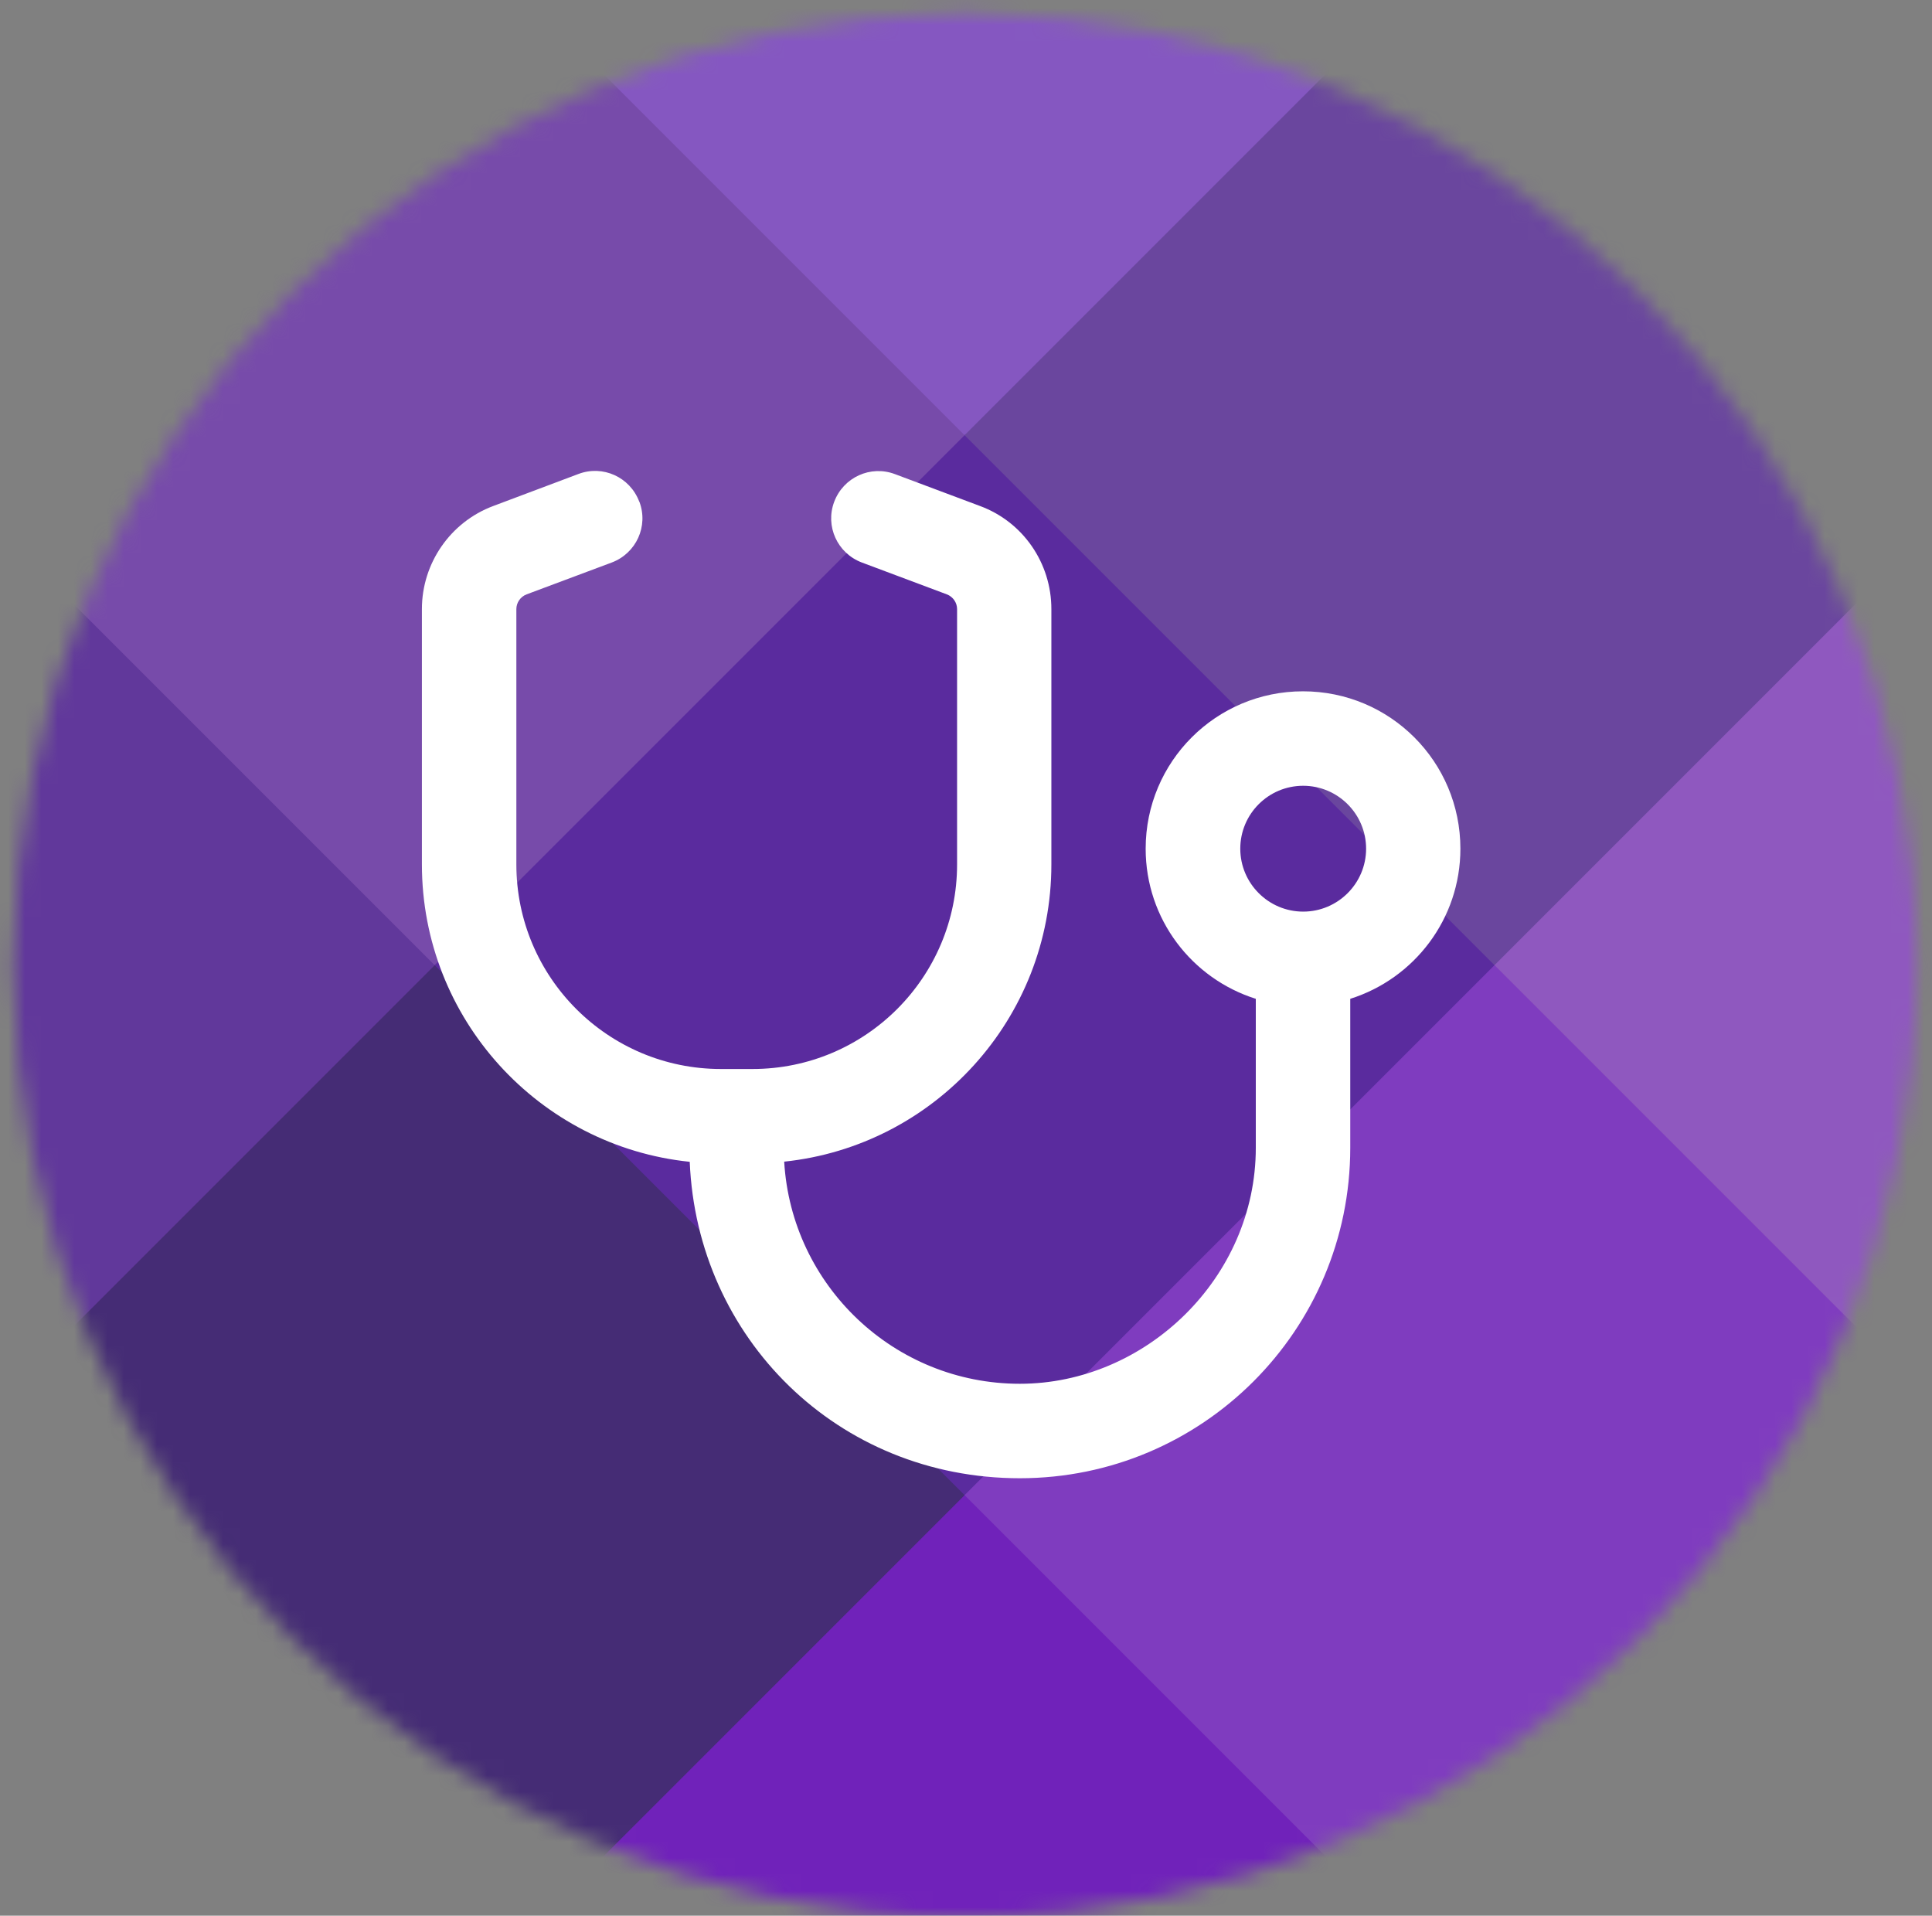
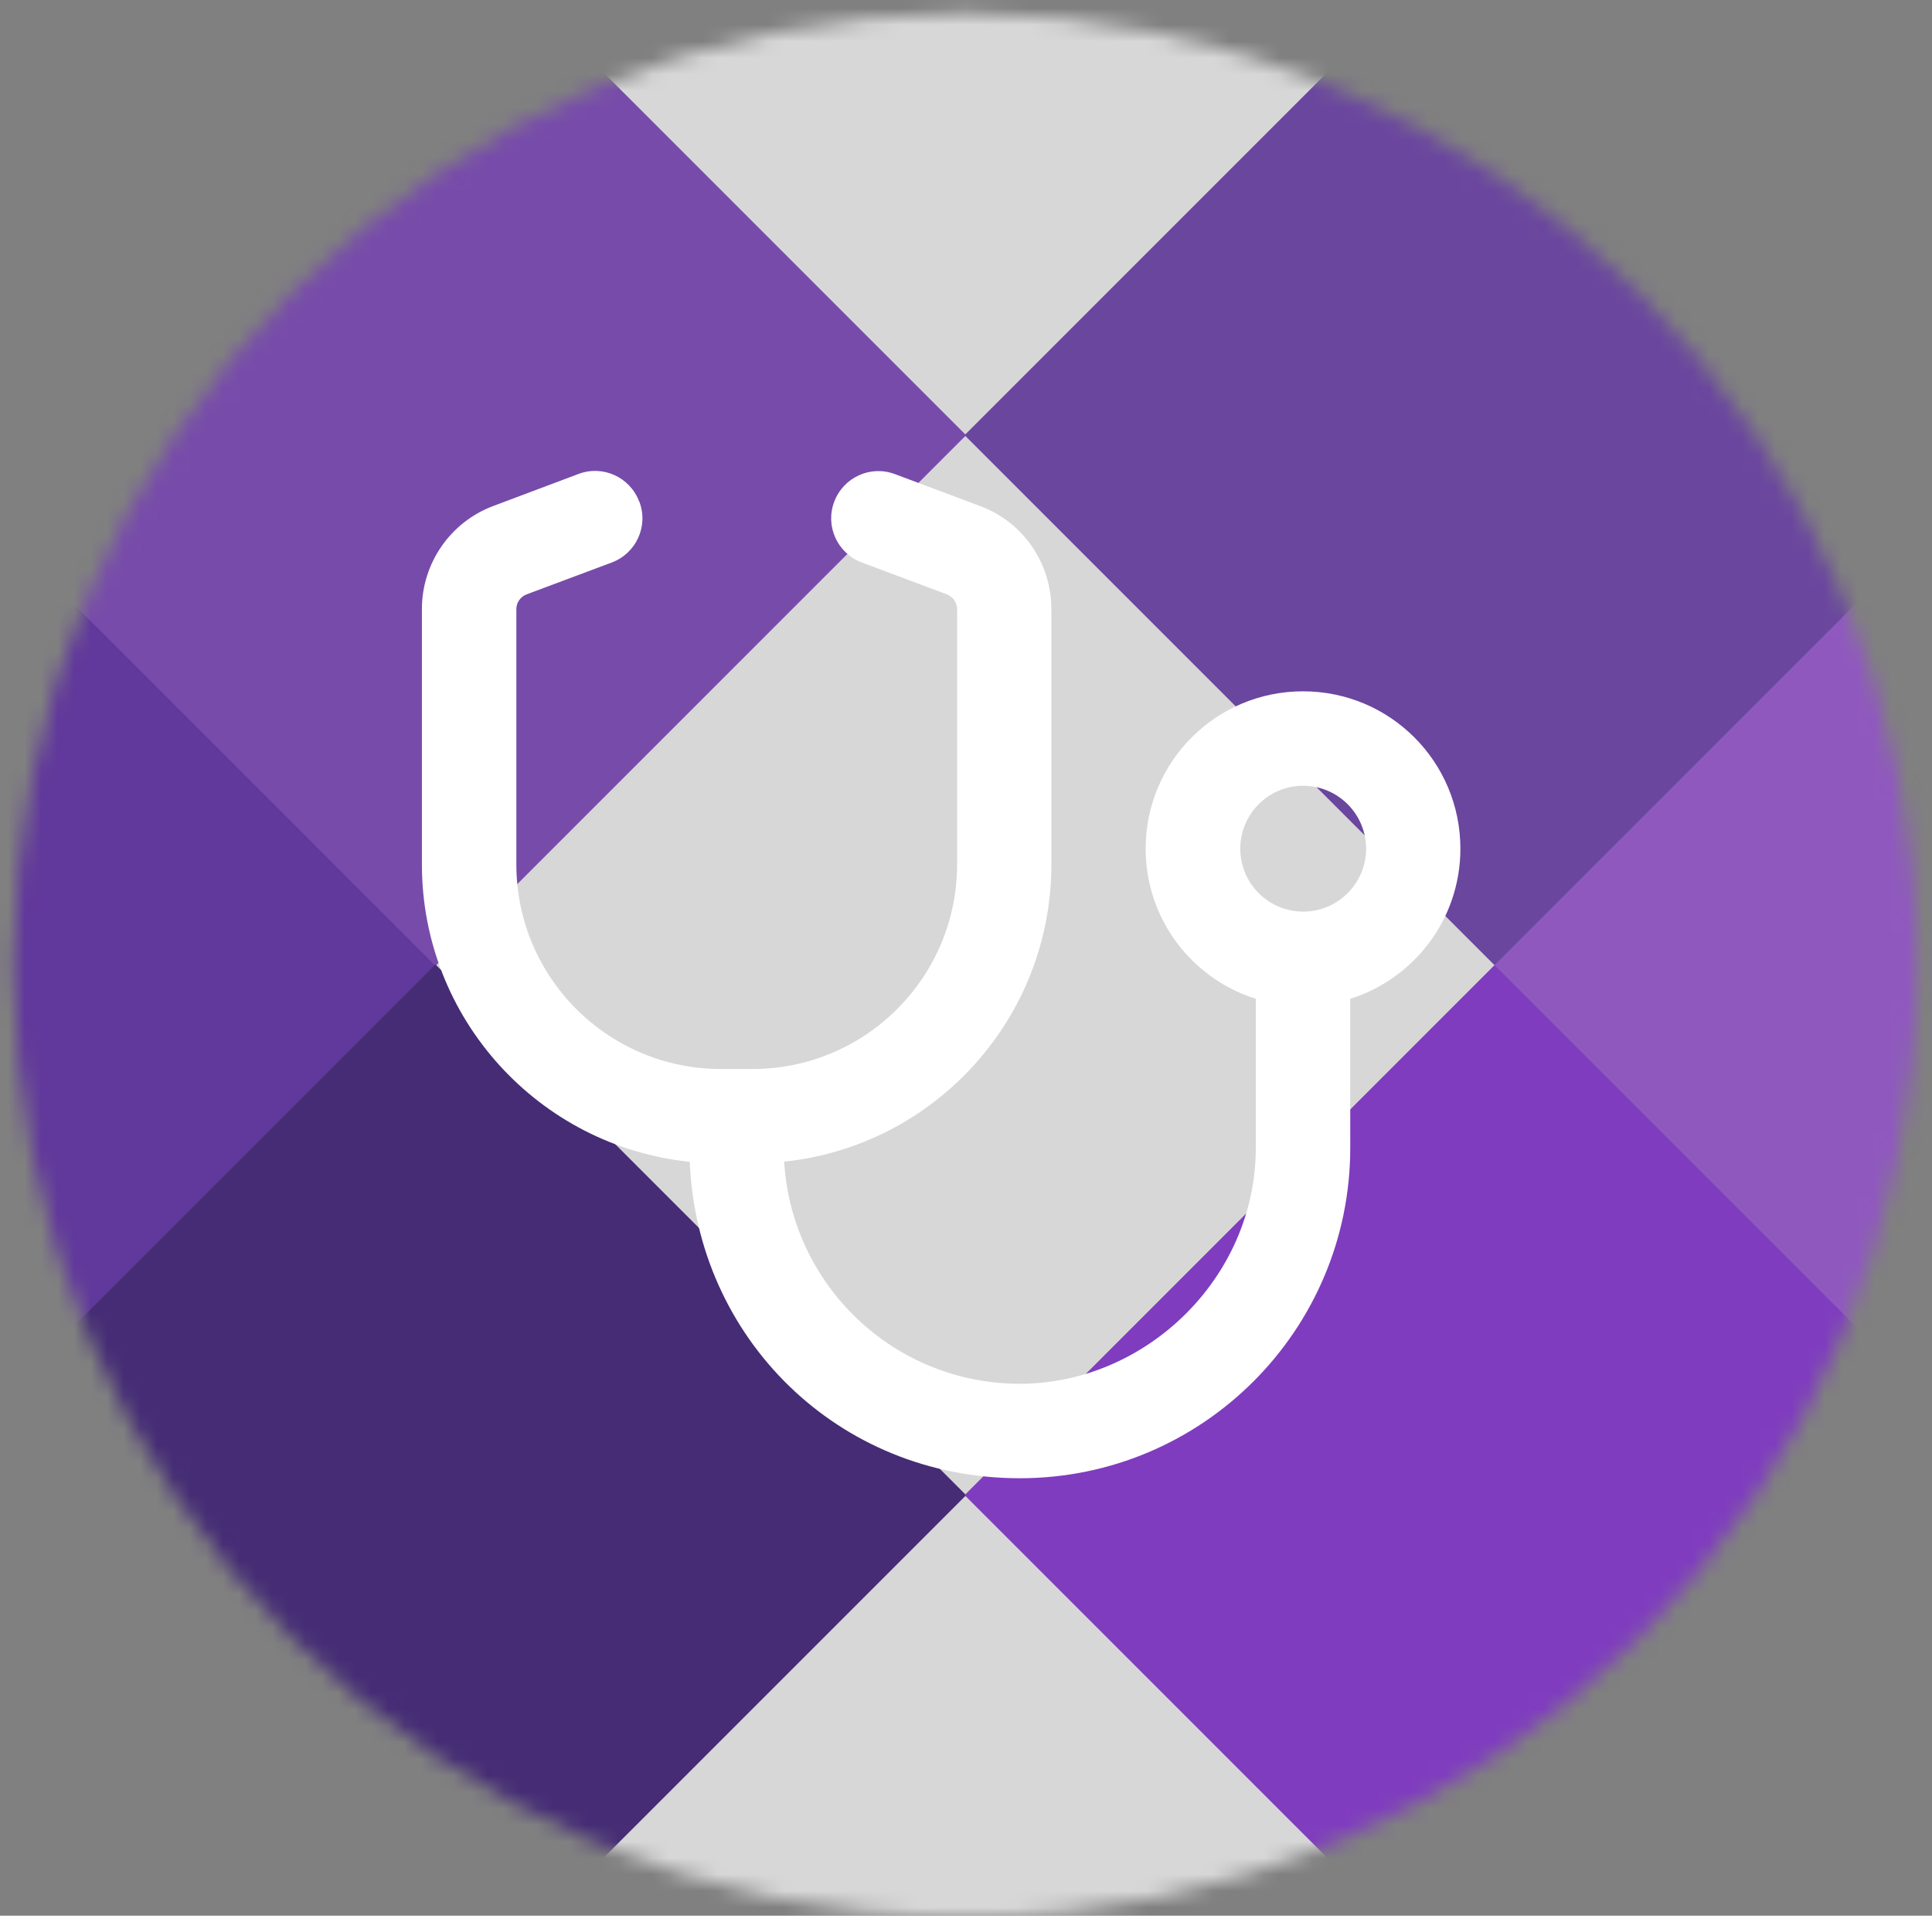
<svg xmlns="http://www.w3.org/2000/svg" width="117" height="116" viewBox="0 0 117 116" fill="none">
  <rect x="0" y="0" width="117" height="116" fill="#808080" stroke="none" />
  <mask id="mask0_27_17" style="mask-type:luminance" maskUnits="userSpaceOnUse" x="0" y="0" width="117" height="117">
    <path d="M58.45 0.81C26.63 0.81 0.82 26.61 0.82 58.44C0.82 90.27 26.62 116.08 58.45 116.08C90.28 116.08 116.08 90.28 116.08 58.44C116.08 26.6 90.29 0.81 58.45 0.81Z" fill="white" />
  </mask>
  <g mask="url(#mask0_27_17)">
    <path d="M117.22 -0.32H-0.3V117.2H117.22V-0.32Z" fill="#D7D7D7" />
    <path d="M-5.721 26.307L-37.859 58.445L-5.721 90.583L26.417 58.445L-5.721 26.307Z" fill="#61389B" />
    <path d="M26.369 -5.785L-5.769 26.353L26.369 58.491L58.507 26.353L26.369 -5.785Z" fill="#774BAA" />
-     <path d="M58.459 -37.877L26.321 -5.739L58.459 26.399L90.597 -5.739L58.459 -37.877Z" fill="#8557C1" />
    <path d="M26.371 58.397L-5.767 90.535L26.371 122.673L58.509 90.535L26.371 58.397Z" fill="#452C75" />
-     <path d="M58.461 26.305L26.323 58.443L58.461 90.581L90.599 58.443L58.461 26.305Z" fill="#5A2B9E" />
    <path d="M90.551 -5.787L58.413 26.351L90.551 58.489L122.689 26.351L90.551 -5.787Z" fill="#6A469E" />
-     <path d="M58.463 90.487L26.325 122.625L58.463 154.763L90.601 122.625L58.463 90.487Z" fill="#7022BA" />
    <path d="M90.553 58.395L58.415 90.533L90.553 122.671L122.691 90.533L90.553 58.395Z" fill="#7F3CBF" />
    <path d="M122.643 26.303L90.505 58.441L122.643 90.579L154.781 58.441L122.643 26.303Z" fill="#8F58BF" />
    <path d="M38.72 30.38C39.28 31.86 38.53 33.5 37.05 34.06L31.89 35.99C31.52 36.13 31.27 36.49 31.27 36.88V52.34C31.27 59.18 36.82 64.73 43.66 64.73H45.57C52.41 64.73 57.96 59.18 57.96 52.34V36.88C57.96 36.49 57.71 36.13 57.34 35.99L52.19 34.06C50.71 33.5 49.96 31.86 50.52 30.38C51.08 28.9 52.72 28.15 54.2 28.71L59.35 30.64C61.95 31.6 63.67 34.09 63.67 36.88V52.34C63.67 61.69 56.58 69.39 47.49 70.34C47.93 77.84 54.15 83.79 61.76 83.79C69.37 83.79 76.05 77.39 76.05 69.5V60.48C72.18 59.26 69.38 55.66 69.38 51.39C69.38 46.12 73.64 41.86 78.91 41.86C84.18 41.86 88.44 46.12 88.44 51.39C88.44 55.65 85.64 59.26 81.77 60.48V69.5C81.77 80.55 72.81 89.51 61.76 89.51C50.71 89.51 42.21 81 41.77 70.35C32.66 69.41 25.55 61.7 25.55 52.34V36.88C25.55 34.1 27.28 31.61 29.87 30.64L35.03 28.7C36.51 28.14 38.15 28.89 38.71 30.37L38.72 30.38ZM78.92 47.58C76.81 47.58 75.11 49.29 75.11 51.39C75.11 53.49 76.82 55.2 78.92 55.2C81.02 55.2 82.73 53.49 82.73 51.39C82.73 49.29 81.02 47.58 78.92 47.58Z" fill="white" />
  </g>
</svg>